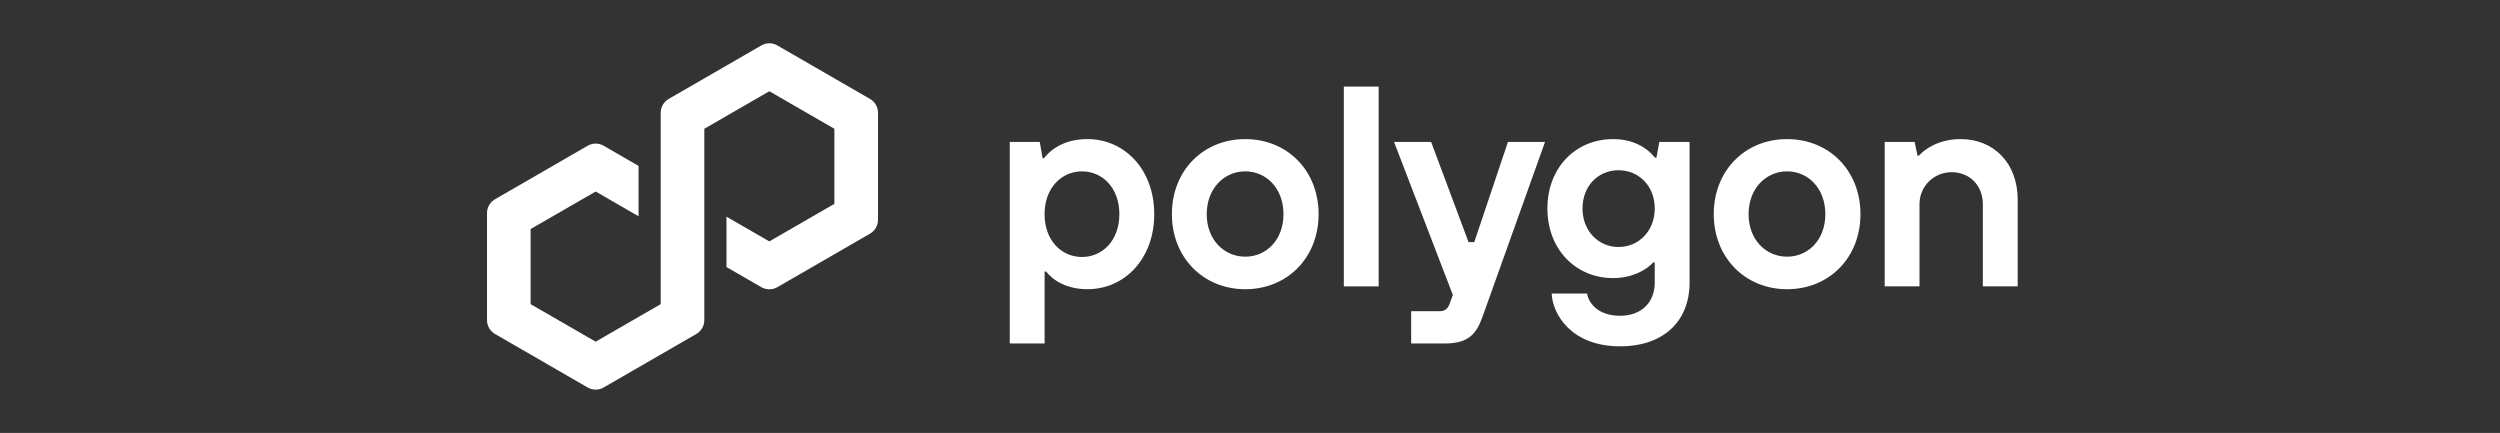
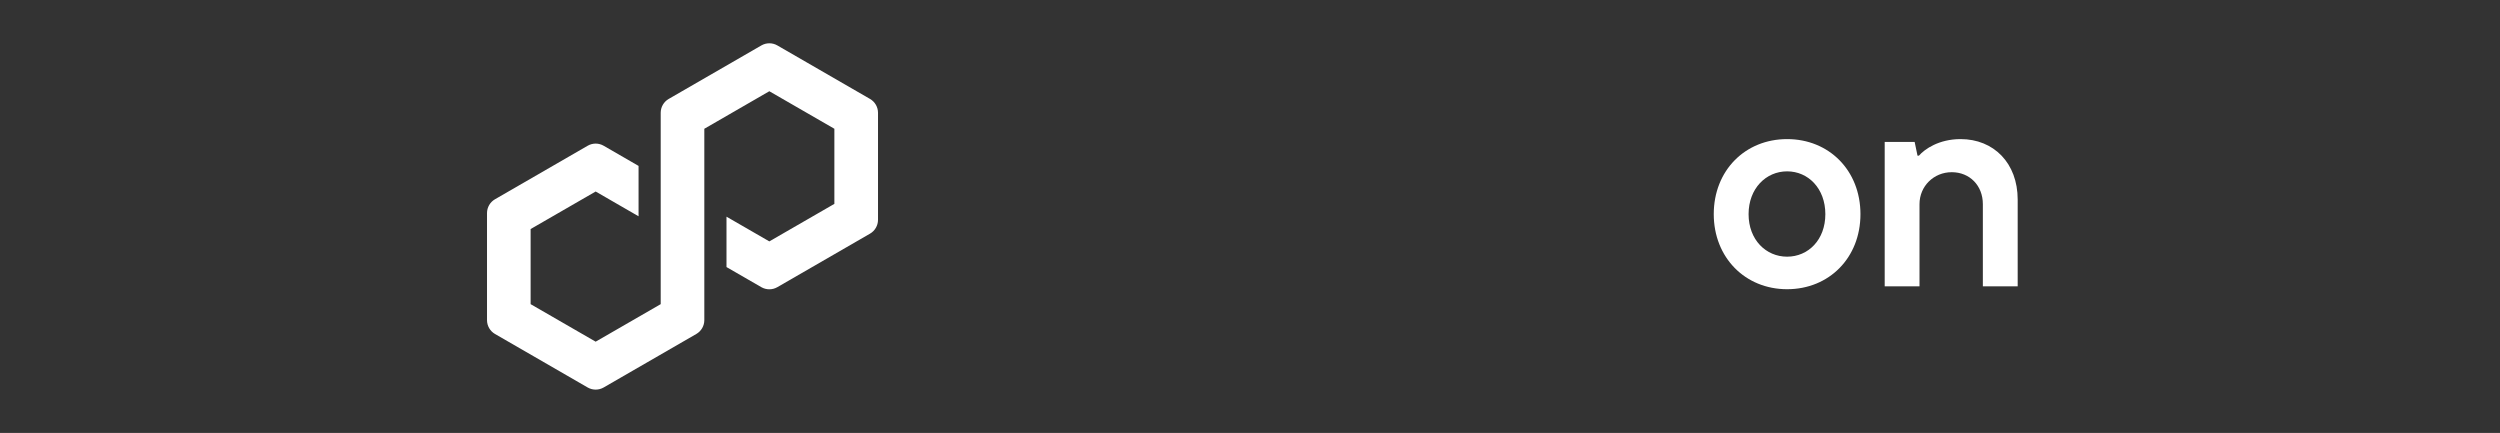
<svg xmlns="http://www.w3.org/2000/svg" width="231" height="40" viewBox="0 0 231 40" fill="none">
  <rect x="0" y="0" width="231" height="40" fill="#333333" stroke="none" />
-   <path d="M124.17 8V26.462H127.388V8H124.17Z" fill="white" />
-   <path fill-rule="evenodd" clip-rule="evenodd" d="M93.303 31.736V13.117H96.073L96.337 14.62H96.469C97.261 13.59 98.606 12.853 100.479 12.853C103.906 12.853 106.651 15.649 106.651 19.788C106.651 23.927 103.909 26.723 100.479 26.723C98.632 26.723 97.341 25.958 96.655 25.088H96.523V31.734H93.305L93.303 31.736ZM103.43 19.79C103.43 17.364 101.873 15.835 99.975 15.835C98.076 15.835 96.519 17.364 96.519 19.79C96.519 22.217 98.076 23.746 99.975 23.746C101.873 23.746 103.43 22.217 103.43 19.79Z" fill="white" />
-   <path fill-rule="evenodd" clip-rule="evenodd" d="M108.283 19.788C108.283 15.753 111.183 12.853 115.06 12.853C118.938 12.853 121.838 15.753 121.838 19.788C121.838 23.823 118.938 26.723 115.06 26.723C111.183 26.723 108.283 23.795 108.283 19.788ZM118.594 19.788C118.594 17.413 117.011 15.833 115.06 15.833C113.11 15.833 111.501 17.416 111.501 19.788C111.501 22.16 113.11 23.717 115.06 23.717C117.011 23.717 118.594 22.163 118.594 19.788Z" fill="white" />
-   <path d="M139.334 13.117H142.761L136.959 29.336C136.38 30.945 135.588 31.736 133.503 31.736H130.391V28.756H133.03C133.506 28.756 133.767 28.518 133.927 28.122L134.243 27.253L128.811 13.117H132.238L135.694 22.375H136.222L139.334 13.117Z" fill="white" />
-   <path fill-rule="evenodd" clip-rule="evenodd" d="M146.646 27.121H143.376C143.456 29.046 145.197 32 149.706 32C153.741 32 156.116 29.651 156.116 26.118V13.117H153.32L153.056 14.568H152.924C152.106 13.564 150.813 12.853 149.046 12.853C145.619 12.853 142.98 15.463 142.98 19.26C142.98 23.058 145.619 25.696 149.046 25.696C150.735 25.696 152.055 25.011 152.766 24.245H152.898V26.118C152.898 27.965 151.631 29.178 149.706 29.178C147.647 29.178 146.778 27.991 146.646 27.121ZM149.548 15.729C151.421 15.729 152.898 17.18 152.898 19.263C152.898 21.371 151.395 22.822 149.548 22.822C147.701 22.822 146.224 21.345 146.224 19.263C146.224 17.18 147.675 15.729 149.548 15.729Z" fill="white" />
+   <path d="M124.17 8V26.462H127.388H124.17Z" fill="white" />
  <path fill-rule="evenodd" clip-rule="evenodd" d="M158.351 19.788C158.351 15.753 161.251 12.853 165.129 12.853C169.006 12.853 171.906 15.753 171.906 19.788C171.906 23.823 169.006 26.723 165.129 26.723C161.251 26.723 158.351 23.795 158.351 19.788ZM168.662 19.788C168.662 17.413 167.079 15.833 165.129 15.833C163.178 15.833 161.569 17.416 161.569 19.788C161.569 22.16 163.178 23.717 165.129 23.717C167.079 23.717 168.662 22.163 168.662 19.788Z" fill="white" />
-   <path d="M174.146 26.459V26.462L174.144 26.459H174.146Z" fill="white" />
  <path d="M174.146 26.459H177.362V18.864C177.362 17.204 178.681 15.911 180.342 15.911C182.003 15.911 183.216 17.15 183.216 18.864V26.459H186.434V18.443C186.434 15.067 184.219 12.853 181.159 12.853C179.157 12.853 177.838 13.776 177.31 14.382H177.178L176.914 13.117H174.146V26.459Z" fill="white" />
  <path d="M71.824 26.536L80.393 21.588C80.847 21.325 81.128 20.837 81.128 20.314V10.418C81.128 9.895 80.847 9.407 80.393 9.144L71.824 4.196C71.369 3.933 70.805 3.936 70.354 4.196L61.784 9.144C61.33 9.407 61.049 9.895 61.049 10.418V28.103L55.039 31.571L49.029 28.103V21.164L55.039 17.696L59.003 19.985V15.33L55.774 13.465C55.552 13.337 55.297 13.268 55.039 13.268C54.782 13.268 54.526 13.337 54.304 13.465L45.735 18.413C45.281 18.676 45 19.163 45 19.687V29.583C45 30.106 45.281 30.594 45.735 30.857L54.304 35.805C54.759 36.065 55.32 36.065 55.774 35.805L64.344 30.857C64.798 30.594 65.079 30.106 65.079 29.583V11.898L65.186 11.837L71.086 8.43L77.096 11.898V18.837L71.086 22.305L67.128 20.021V24.676L70.351 26.536C70.805 26.796 71.369 26.796 71.821 26.536H71.824Z" fill="white" />
</svg>